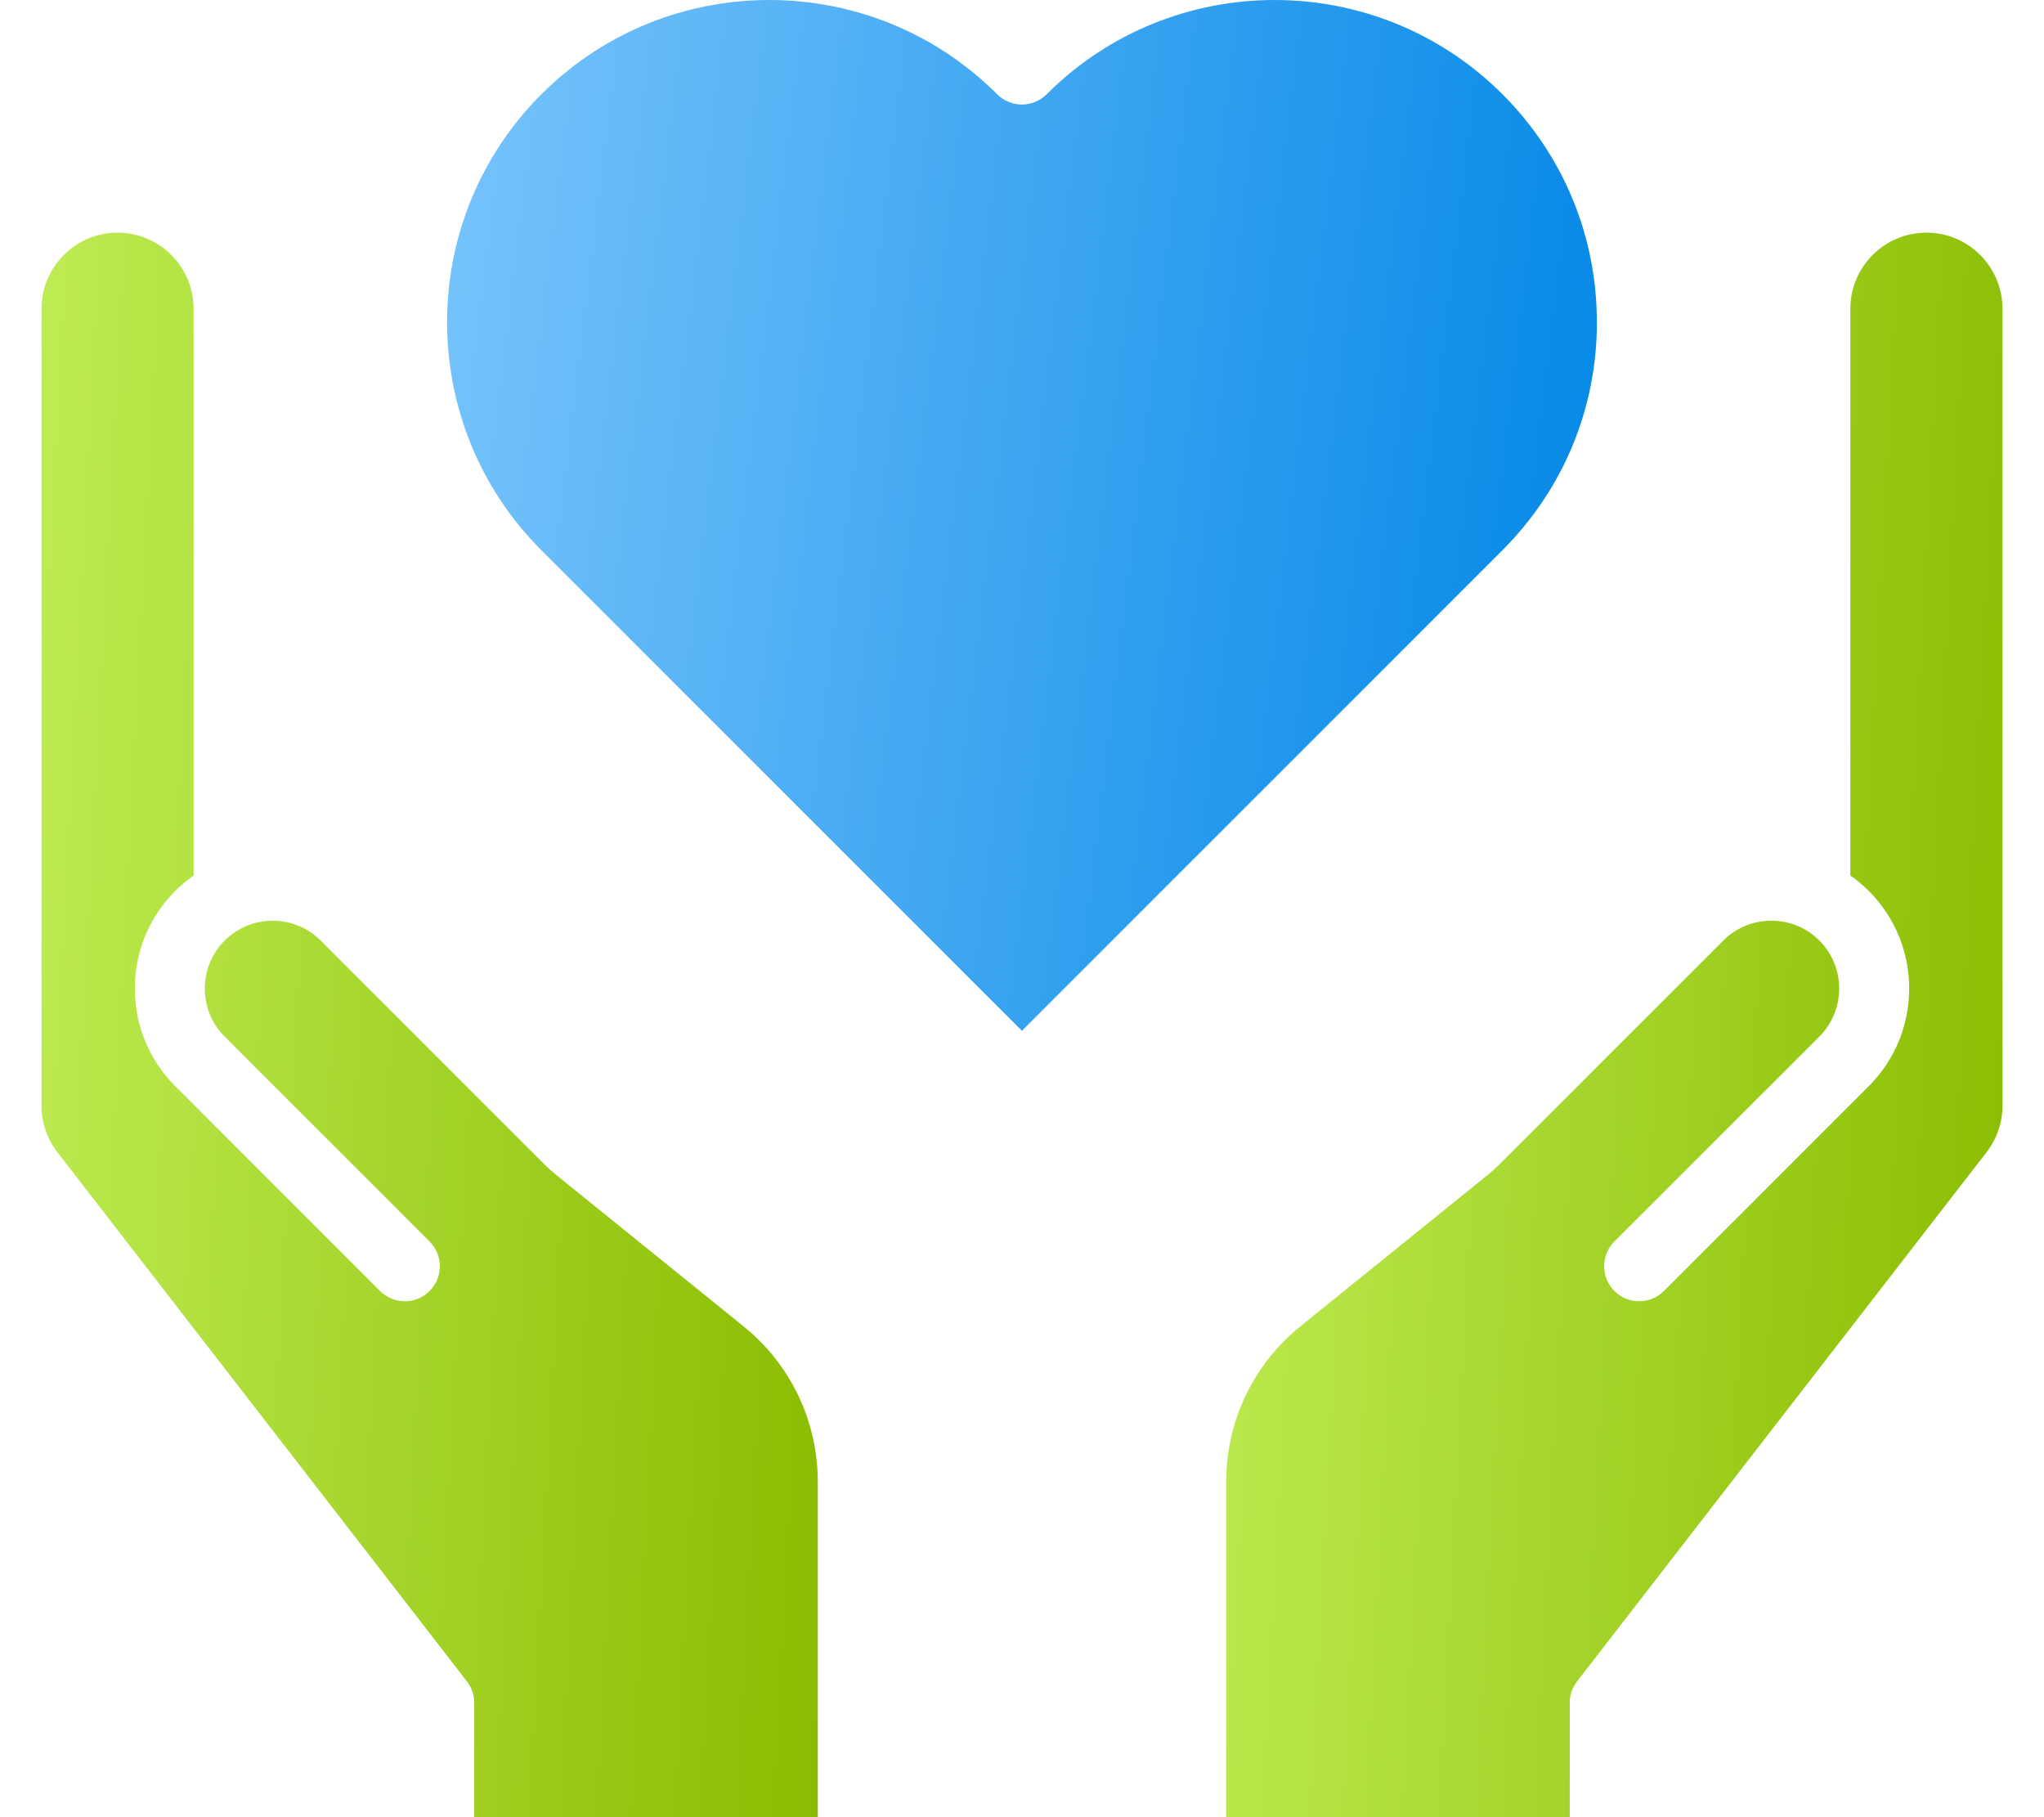
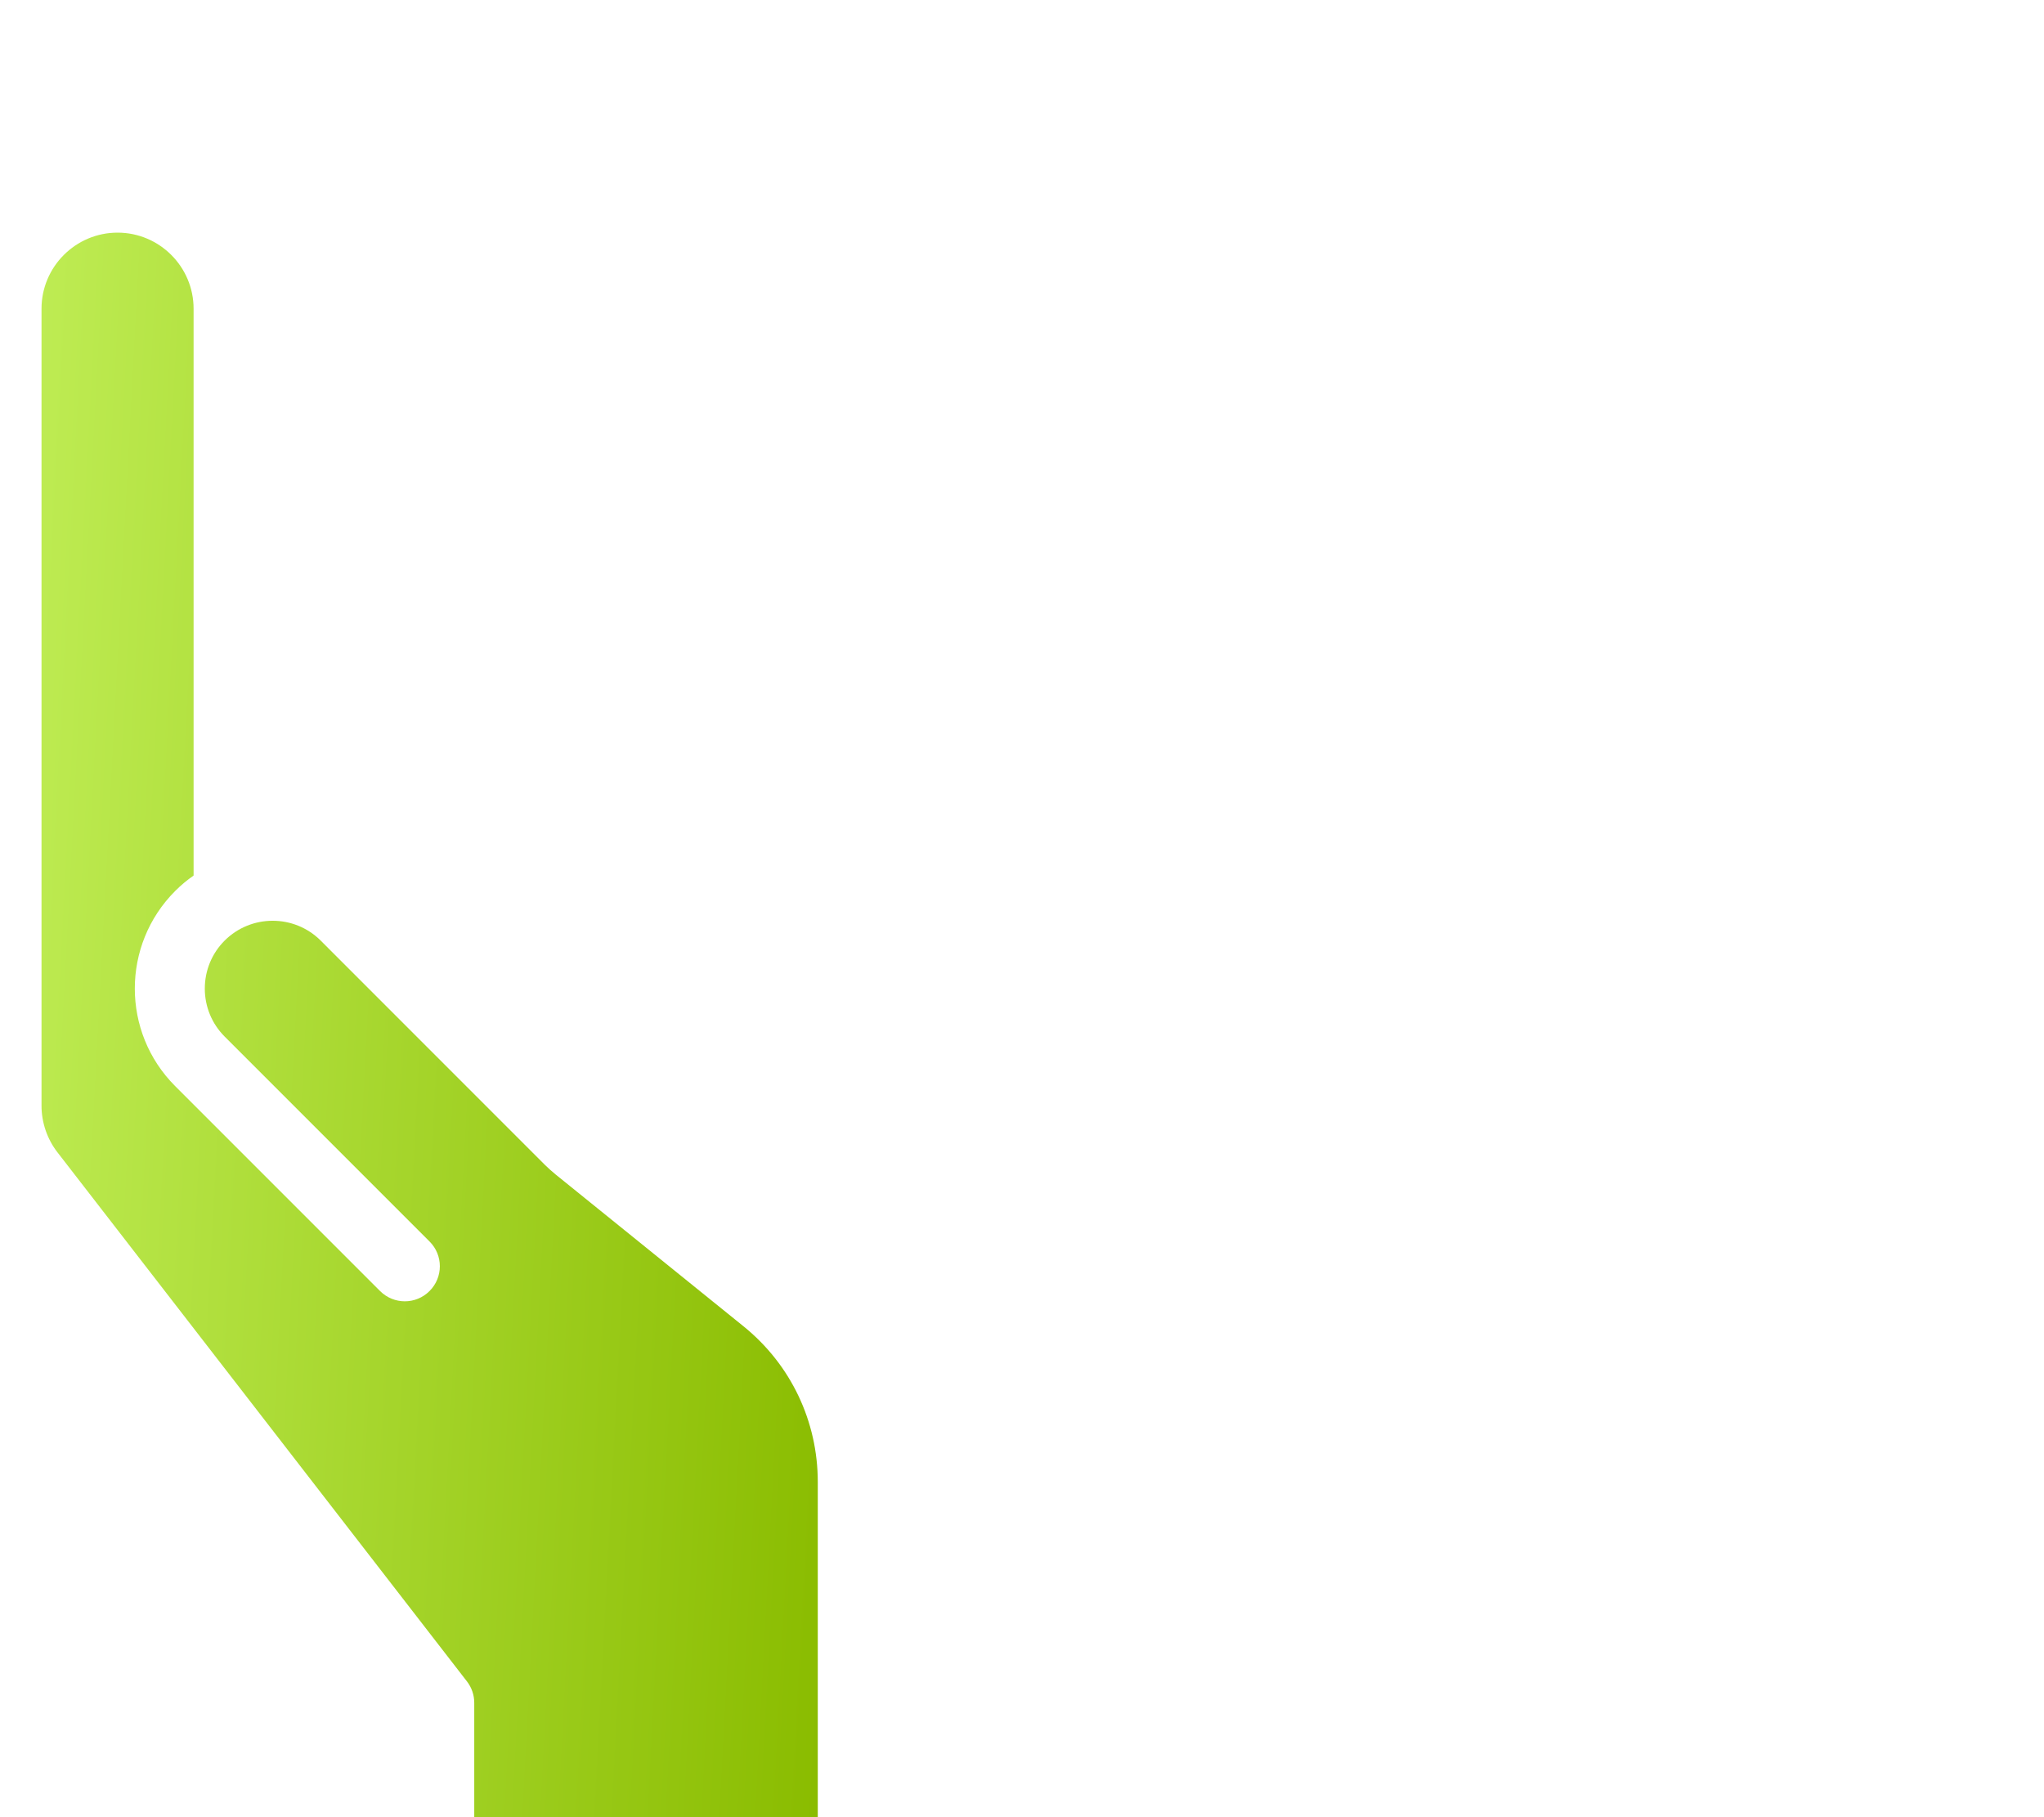
<svg xmlns="http://www.w3.org/2000/svg" width="45" height="40" viewBox="0 0 45 40" fill="none">
-   <path d="M42.411 5.121C41.488 5.121 40.737 5.872 40.737 6.796V19.272C40.881 19.372 41.016 19.485 41.144 19.613C42.328 20.797 42.328 22.723 41.144 23.907L36.632 28.417C36.331 28.719 35.844 28.719 35.542 28.417C35.241 28.116 35.241 27.629 35.542 27.327L40.054 22.817C40.336 22.535 40.491 22.159 40.491 21.76C40.491 21.36 40.336 20.986 40.054 20.703C39.471 20.12 38.523 20.121 37.94 20.703L33.008 25.634C32.933 25.71 32.853 25.781 32.771 25.848L28.632 29.193C27.591 30.033 26.995 31.282 26.995 32.62V39.999H34.559V37.482C34.559 37.311 34.615 37.146 34.72 37.011L43.736 25.362C43.961 25.071 44.086 24.707 44.086 24.338V6.796C44.086 5.872 43.334 5.121 42.411 5.121Z" fill="url(#paint0_linear_15465_1078)" />
  <path d="M16.368 29.194L12.229 25.85C12.147 25.782 12.067 25.711 11.991 25.636L7.06 20.704C6.478 20.123 5.53 20.122 4.946 20.704C4.664 20.986 4.509 21.362 4.509 21.761C4.509 22.159 4.664 22.535 4.946 22.817L9.457 27.328C9.759 27.629 9.759 28.117 9.457 28.418C9.156 28.72 8.669 28.72 8.367 28.418L3.856 23.907C2.672 22.723 2.672 20.798 3.856 19.613C3.983 19.485 4.12 19.372 4.262 19.273V6.796C4.262 5.872 3.511 5.121 2.588 5.121C1.666 5.121 0.914 5.872 0.914 6.796V24.339C0.914 24.708 1.038 25.072 1.264 25.364L10.28 37.011C10.385 37.146 10.441 37.313 10.441 37.483V40H18.004V32.621C18.004 31.284 17.409 30.035 16.368 29.194Z" fill="url(#paint1_linear_15465_1078)" />
-   <path d="M35.156 7.092C35.156 5.198 34.418 3.415 33.078 2.075C30.311 -0.692 25.81 -0.691 23.043 2.075C22.741 2.376 22.254 2.376 21.953 2.075C20.57 0.692 18.753 0 16.936 0C15.119 0 13.302 0.692 11.918 2.076C9.151 4.842 9.151 9.344 11.918 12.111L22.498 22.69L33.078 12.11C34.419 10.769 35.157 8.988 35.157 7.093L35.156 7.092Z" fill="url(#paint2_linear_15465_1078)" />
  <defs>
    <linearGradient id="paint0_linear_15465_1078" x1="26.995" y1="5.121" x2="45.882" y2="6.122" gradientUnits="userSpaceOnUse">
      <stop stop-color="#BEEC53" />
      <stop offset="1" stop-color="#8ABC00" />
    </linearGradient>
    <linearGradient id="paint1_linear_15465_1078" x1="0.914" y1="5.121" x2="19.801" y2="6.122" gradientUnits="userSpaceOnUse">
      <stop stop-color="#BEEC53" />
      <stop offset="1" stop-color="#8ABC00" />
    </linearGradient>
    <linearGradient id="paint2_linear_15465_1078" x1="9.843" y1="0" x2="37.493" y2="3.338" gradientUnits="userSpaceOnUse">
      <stop stop-color="#78C4FB" />
      <stop offset="1" stop-color="#0086E6" />
    </linearGradient>
  </defs>
</svg>